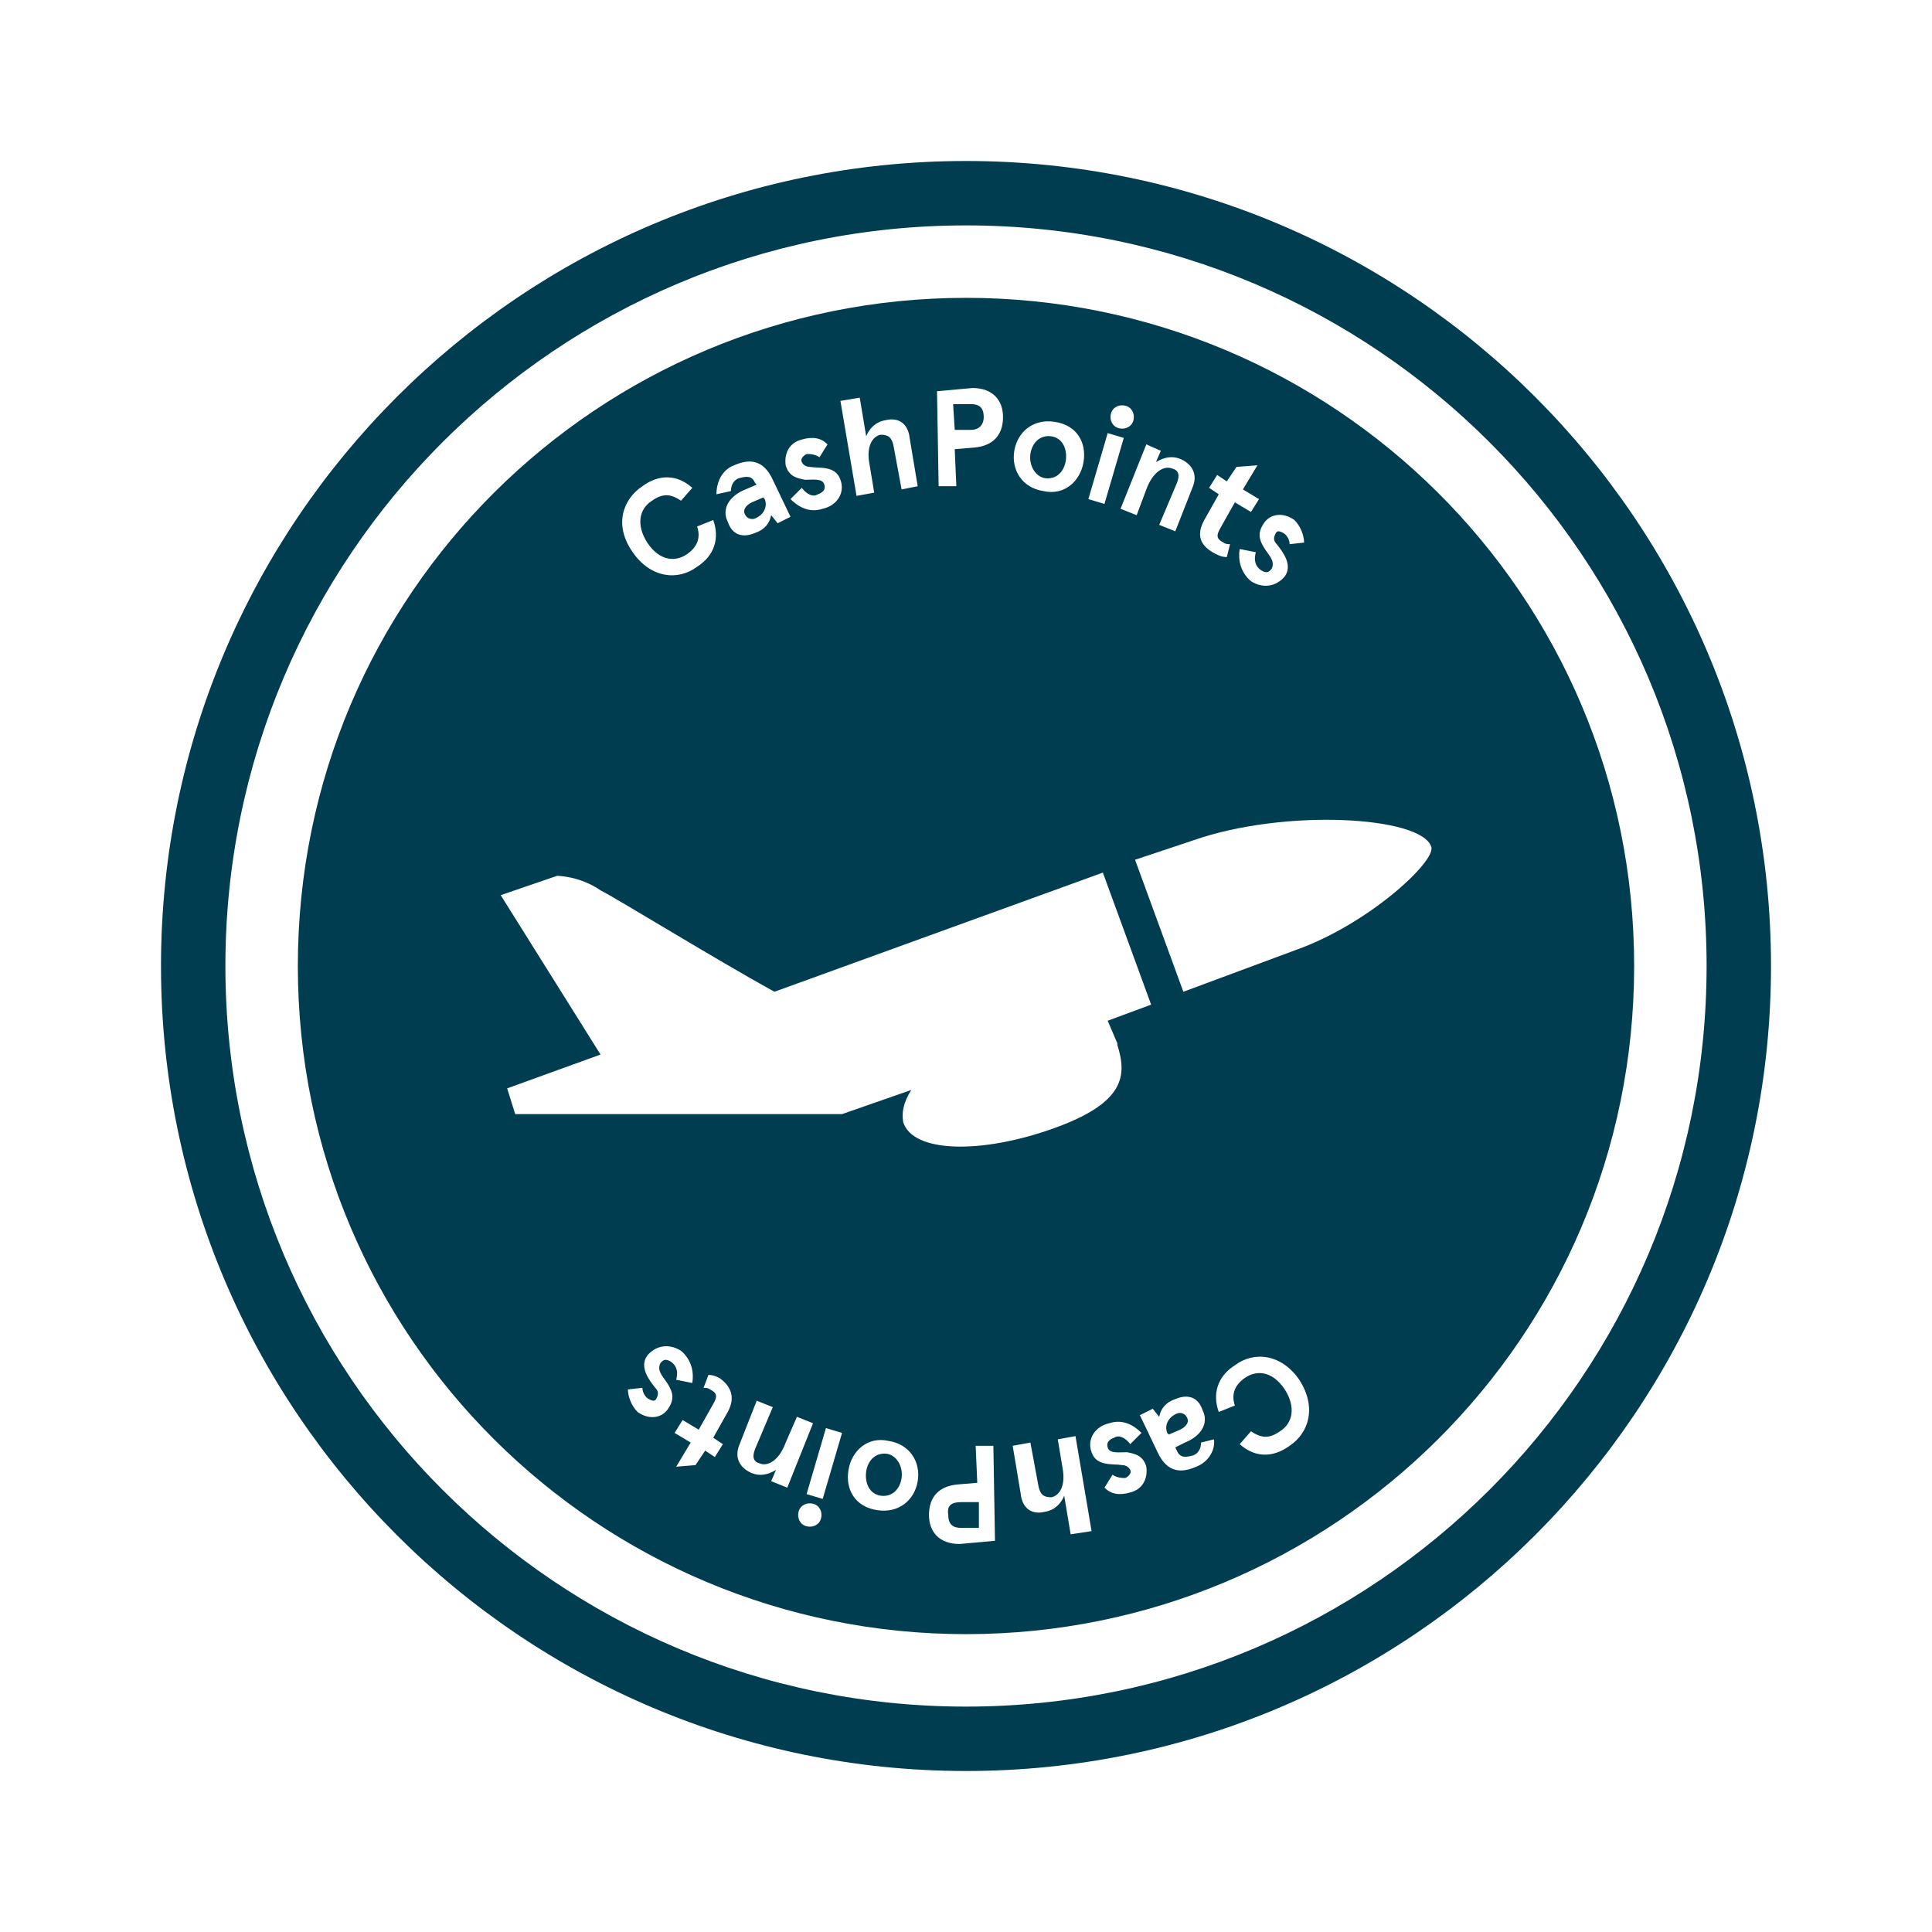
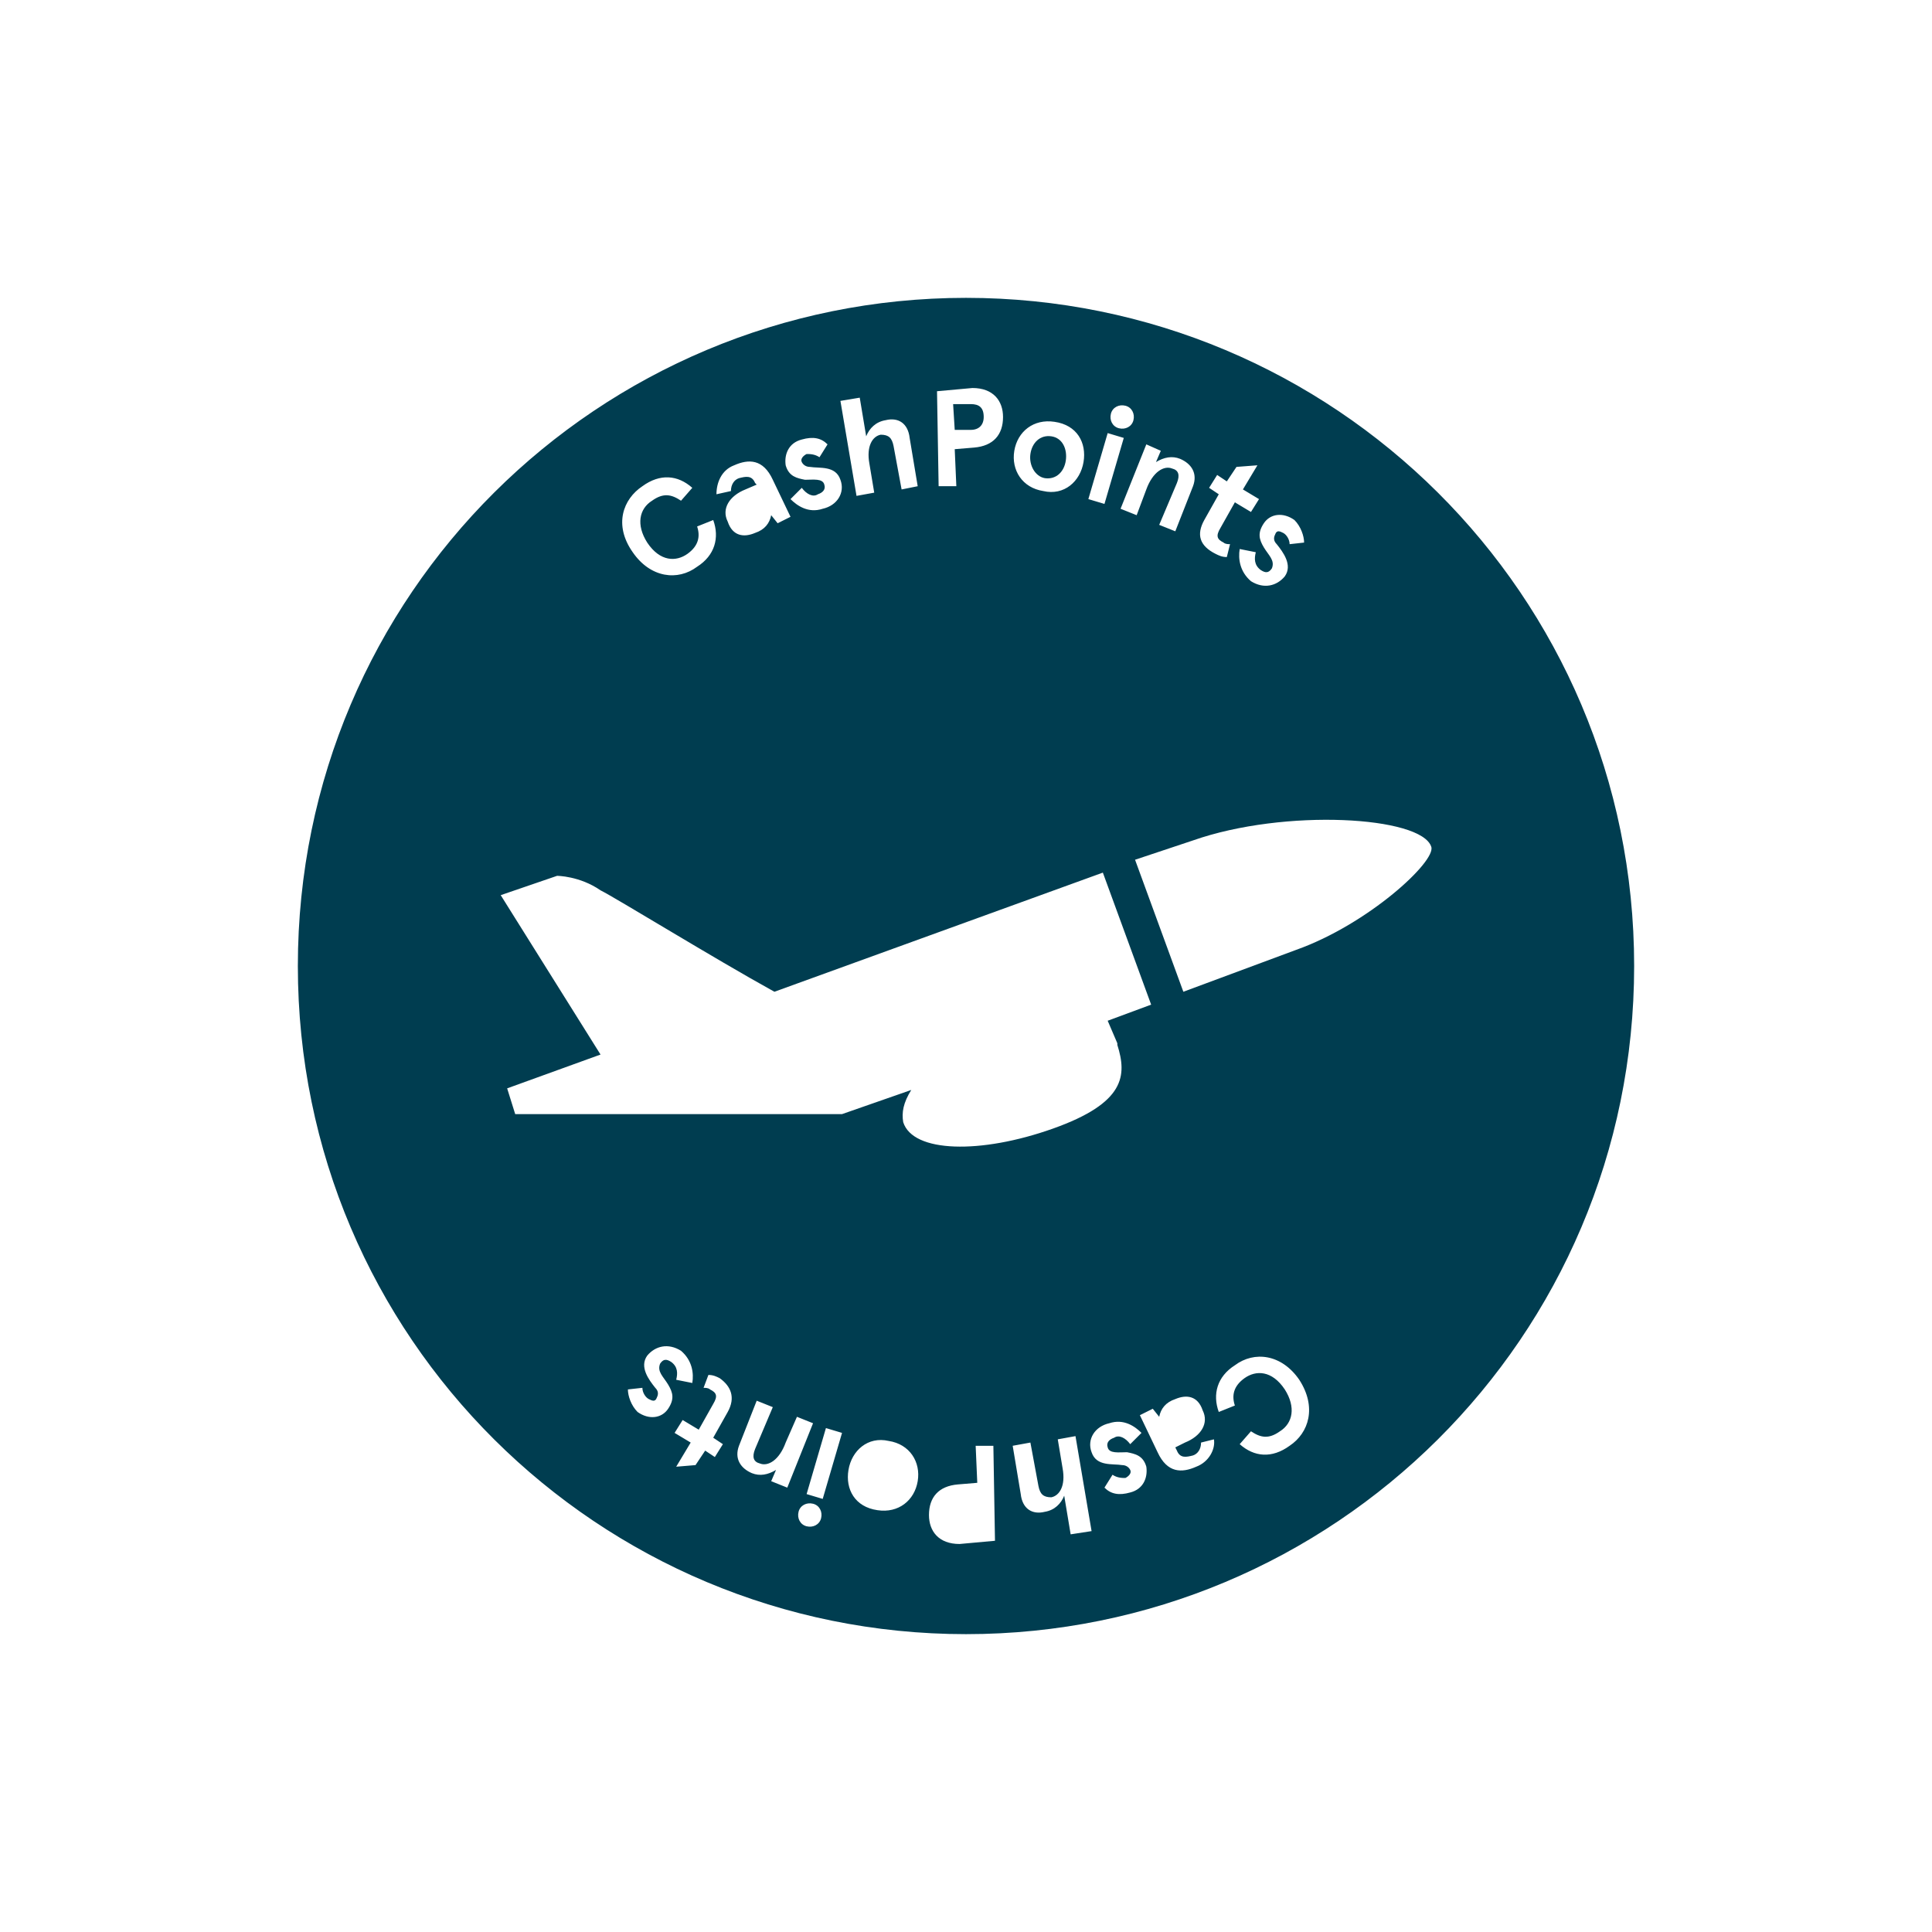
<svg xmlns="http://www.w3.org/2000/svg" version="1.1" id="Layer_1" x="0px" y="0px" viewBox="0 0 120 120" style="enable-background:new 0 0 120 120;" xml:space="preserve">
  <style type="text/css">
	.st0{fill:none;}
	.st1{fill:#003D50;}
</style>
  <g>
    <path class="st0" d="M60,14c-25.4,0-46,20.6-46,46c0,25.4,20.6,46,46,46c25.4,0,46-20.6,46-46C106,34.6,85.4,14,60,14z" />
    <path class="st1" d="M64.9,29.7c0.7,0.1,1.2-0.4,1.3-1.1c0.1-0.7-0.2-1.4-0.9-1.5c-0.7-0.1-1.2,0.4-1.3,1.1S64.3,29.6,64.9,29.7z" />
-     <path class="st1" d="M55.1,90.3c-0.7-0.1-1.2,0.4-1.3,1.1s0.2,1.4,0.9,1.5c0.7,0.1,1.2-0.4,1.3-1.1S55.7,90.4,55.1,90.3z" />
-     <path class="st1" d="M73.7,88c-0.1-0.2-0.4-0.3-0.6-0.2c-0.5,0.2-0.8,0.7-0.6,1.2l0.1,0.1l0.7-0.3C73.7,88.6,73.9,88.3,73.7,88z" />
-     <path class="st1" d="M46.3,32c0.1,0.2,0.4,0.3,0.6,0.2c0.5-0.2,0.8-0.7,0.6-1.2l-0.1-0.1l-0.7,0.3C46.3,31.4,46.1,31.7,46.3,32z" />
    <path class="st1" d="M60.3,26.7c0.5,0,0.8-0.3,0.8-0.8c0-0.6-0.3-0.8-0.8-0.8h-1.1l0.1,1.6H60.3z" />
-     <path class="st1" d="M58.9,94.1c0,0.6,0.3,0.8,0.8,0.8h1.1v-1.6h-1.1C59.1,93.3,58.8,93.5,58.9,94.1z" />
    <path class="st1" d="M60,18.5c-22.8,0-41.5,18.4-41.5,41.5c0,23.1,18.7,41.5,41.5,41.5c22.8,0,41.5-18.4,41.5-41.5   C101.5,36.9,82.8,18.5,60,18.5z M78.5,34c-0.3-0.5-0.4-0.9,0-1.5c0.4-0.6,1.2-0.7,1.9-0.2c0.4,0.4,0.6,1,0.6,1.4l-0.9,0.1   c0-0.3-0.2-0.6-0.4-0.7c-0.2-0.1-0.4-0.2-0.5,0.1c-0.1,0.2-0.1,0.4,0.1,0.6c0.4,0.5,1,1.3,0.5,2c-0.5,0.6-1.3,0.8-2.1,0.3   c-0.7-0.6-0.8-1.4-0.7-2l1,0.2c-0.1,0.4-0.1,0.8,0.3,1.1c0.3,0.2,0.5,0.2,0.7-0.1C79.2,34.8,78.8,34.5,78.5,34z M74.8,32.3l0.9-1.6   l-0.6-0.4l0.5-0.8l0.6,0.4l0.6-0.9l1.3-0.1l-0.9,1.5l1,0.6l-0.5,0.8l-1-0.6l-0.9,1.6c-0.3,0.5-0.2,0.7,0.2,0.9   c0.1,0.1,0.3,0.1,0.4,0.1l-0.2,0.8c-0.3,0-0.5-0.1-0.7-0.2C74.5,33.9,74.3,33.2,74.8,32.3z M72.1,28l-0.3,0.7   c0.5-0.3,1-0.4,1.5-0.2c0.7,0.3,1.1,0.9,0.8,1.7L73,33l-1-0.4l1.1-2.6c0.2-0.5,0.1-0.8-0.3-0.9c-0.5-0.2-1.2,0.2-1.6,1.3L70.6,32   l-1-0.4l1.6-4L72.1,28z M69,25.7c0.1-0.4,0.5-0.6,0.9-0.5c0.4,0.1,0.6,0.5,0.5,0.9c-0.1,0.4-0.5,0.6-0.9,0.5   C69.1,26.5,68.9,26.1,69,25.7z M68.8,26.9l1,0.3l-1.2,4.1l-1-0.3L68.8,26.9z M63,28c0.2-1.2,1.2-2,2.5-1.8c1.4,0.2,2,1.3,1.8,2.5   c-0.2,1.2-1.2,2.1-2.5,1.8C63.5,30.3,62.8,29.2,63,28z M60.4,24.1c1.3,0,1.9,0.8,1.9,1.8c0,1.1-0.6,1.8-1.8,1.9l-1.2,0.1l0.1,2.3   h-1.1l-0.1-5.9L60.4,24.1z M53.4,24.7l0.4,2.4c0.2-0.5,0.6-0.9,1.2-1c0.8-0.2,1.4,0.2,1.5,1.1l0.5,3L56,30.4l-0.5-2.7   c-0.1-0.5-0.3-0.7-0.8-0.7c-0.5,0.1-0.9,0.7-0.7,1.8l0.3,1.8l-1.1,0.2l-1-5.9L53.4,24.7z M49.8,27.3c0.7-0.2,1.2-0.1,1.6,0.3   l-0.5,0.8c-0.3-0.2-0.6-0.2-0.8-0.2c-0.2,0.1-0.4,0.3-0.3,0.5c0.1,0.2,0.3,0.3,0.5,0.3c0.6,0.1,1.6-0.1,1.9,0.8   c0.3,0.8-0.2,1.6-1.1,1.8c-0.9,0.3-1.6-0.2-2-0.6l0.7-0.7c0.3,0.4,0.7,0.6,1,0.4c0.3-0.1,0.5-0.3,0.4-0.6c-0.1-0.4-0.7-0.3-1.2-0.3   c-0.5-0.1-1-0.2-1.2-0.9C48.7,28.2,49,27.5,49.8,27.3z M45.6,28.9c0.9-0.4,1.8-0.4,2.4,0.9l1.1,2.3l-0.8,0.4L47.9,32   c-0.1,0.5-0.4,0.9-1,1.1c-0.7,0.3-1.4,0.2-1.7-0.7c-0.4-0.8,0.1-1.6,1.1-2l0.7-0.3L46.9,30c-0.2-0.5-0.6-0.4-1-0.3   c-0.3,0.1-0.5,0.4-0.5,0.8l-0.9,0.2C44.5,30,44.8,29.2,45.6,28.9z M39.9,30.2c1.1-0.8,2.2-0.7,3.1,0.1l-0.7,0.8   c-0.6-0.4-1.1-0.5-1.8,0c-0.8,0.5-1,1.5-0.3,2.6c0.8,1.2,1.8,1.2,2.5,0.7c0.7-0.5,0.8-1.1,0.6-1.7l1-0.4c0.4,1.1,0.1,2.2-1,2.9   c-1.2,0.9-2.9,0.7-4-0.9C38.1,32.6,38.7,31,39.9,30.2z M31.5,67.6l5.8-2.1l-6.2-9.9l3.5-1.2c0,0,1.4,0,2.7,0.9   c1,0.5,7,4.2,10.8,6.3l20.4-7.4l3,8.2l-2.7,1l0.6,1.4c0,0.1,0,0.1,0,0.1c0.6,1.9,0.5,3.6-4,5.2c-4.5,1.6-8.7,1.5-9.3-0.4   c-0.1-0.6,0-1.2,0.5-2l-4.3,1.5H32L31.5,67.6z M41.5,86c0.3,0.5,0.4,0.9,0,1.5c-0.4,0.6-1.2,0.7-1.9,0.2c-0.4-0.4-0.6-1-0.6-1.4   l0.9-0.1c0,0.3,0.2,0.6,0.4,0.7c0.2,0.1,0.4,0.2,0.5-0.1c0.1-0.2,0.1-0.4-0.1-0.6c-0.4-0.5-1-1.3-0.5-2c0.5-0.6,1.3-0.8,2.1-0.3   c0.7,0.6,0.8,1.4,0.7,2l-1-0.2c0.1-0.4,0.1-0.8-0.3-1.1c-0.3-0.2-0.5-0.2-0.7,0.1C40.8,85.2,41.2,85.5,41.5,86z M45.2,87.7   l-0.9,1.6l0.6,0.4l-0.5,0.8l-0.6-0.4l-0.6,0.9L42,91.1l0.9-1.5l-1-0.6l0.5-0.8l1,0.6l0.9-1.6c0.3-0.5,0.2-0.7-0.2-0.9   c-0.1-0.1-0.3-0.1-0.4-0.1l0.3-0.8c0.3,0,0.5,0.1,0.7,0.2C45.4,86.1,45.7,86.8,45.2,87.7z M47.9,92l0.3-0.7c-0.5,0.3-1,0.4-1.5,0.2   c-0.7-0.3-1.1-0.9-0.8-1.7L47,87l1,0.4l-1.1,2.6c-0.2,0.5-0.1,0.8,0.3,0.9c0.5,0.2,1.2-0.2,1.6-1.3l0.7-1.6l1,0.4l-1.6,4L47.9,92z    M51,94.3c-0.1,0.4-0.5,0.6-0.9,0.5c-0.4-0.1-0.6-0.5-0.5-0.9c0.1-0.4,0.5-0.6,0.9-0.5C50.9,93.5,51.1,93.9,51,94.3z M51.1,93.1   l-1-0.3l1.2-4.1l1,0.3L51.1,93.1z M57,92c-0.2,1.2-1.2,2-2.5,1.8c-1.4-0.2-2-1.3-1.8-2.5c0.2-1.2,1.2-2.1,2.5-1.8   C56.5,89.7,57.2,90.8,57,92z M59.6,95.9c-1.3,0-1.9-0.8-1.9-1.8c0-1.1,0.6-1.8,1.8-1.9l1.2-0.1l-0.1-2.3h1.1l0.1,5.9L59.6,95.9z    M66.5,95.3l-0.4-2.4c-0.2,0.5-0.6,0.9-1.2,1c-0.8,0.2-1.4-0.2-1.5-1.1l-0.5-3l1.1-0.2l0.5,2.7c0.1,0.5,0.3,0.7,0.8,0.7   c0.5-0.1,0.9-0.7,0.7-1.8l-0.3-1.8l1.1-0.2l1,5.9L66.5,95.3z M70.2,92.7c-0.7,0.2-1.2,0.1-1.6-0.3l0.5-0.8c0.3,0.2,0.6,0.2,0.8,0.2   c0.2-0.1,0.4-0.3,0.3-0.5c-0.1-0.2-0.3-0.3-0.5-0.3c-0.6-0.1-1.6,0.1-1.9-0.8c-0.3-0.8,0.2-1.6,1.1-1.8c0.9-0.3,1.6,0.2,2,0.6   l-0.7,0.7c-0.3-0.4-0.7-0.6-1-0.4c-0.3,0.1-0.5,0.3-0.4,0.6c0.1,0.4,0.7,0.3,1.2,0.3c0.5,0.1,1,0.2,1.2,0.9   C71.3,91.8,71,92.5,70.2,92.7z M74.3,91.1c-0.9,0.4-1.8,0.4-2.4-0.9l-1.1-2.3l0.8-0.4l0.4,0.5c0.1-0.5,0.4-0.9,1-1.1   c0.7-0.3,1.4-0.2,1.7,0.7c0.4,0.8-0.1,1.6-1.1,2L73,89.9l0.1,0.2c0.2,0.5,0.6,0.4,1,0.3c0.3-0.1,0.5-0.4,0.5-0.8l0.8-0.2   C75.5,90,75.1,90.8,74.3,91.1z M80.1,89.8c-1.1,0.8-2.2,0.7-3.1-0.1l0.7-0.8c0.6,0.4,1.1,0.5,1.8,0c0.8-0.5,1-1.5,0.3-2.6   c-0.8-1.2-1.8-1.2-2.5-0.7c-0.7,0.5-0.8,1.1-0.6,1.7l-1,0.4c-0.4-1.1-0.1-2.2,1-2.9c1.2-0.9,2.9-0.7,4,0.9   C81.8,87.4,81.3,89,80.1,89.8z M80.5,59l-7,2.6l-3-8.2l3.6-1.2c5.7-2,14.2-1.5,14.8,0.4C89.2,53.5,85,57.4,80.5,59z" />
-     <path class="st1" d="M60,10c-27.6,0-50,22.4-50,50c0,27.6,22.4,50,50,50c27.6,0,50-22.4,50-50C110,32.4,87.6,10,60,10z M60,106   c-25.4,0-46-20.6-46-46c0-25.4,20.6-46,46-46c25.4,0,46,20.6,46,46C106,85.4,85.4,106,60,106z" />
  </g>
</svg>